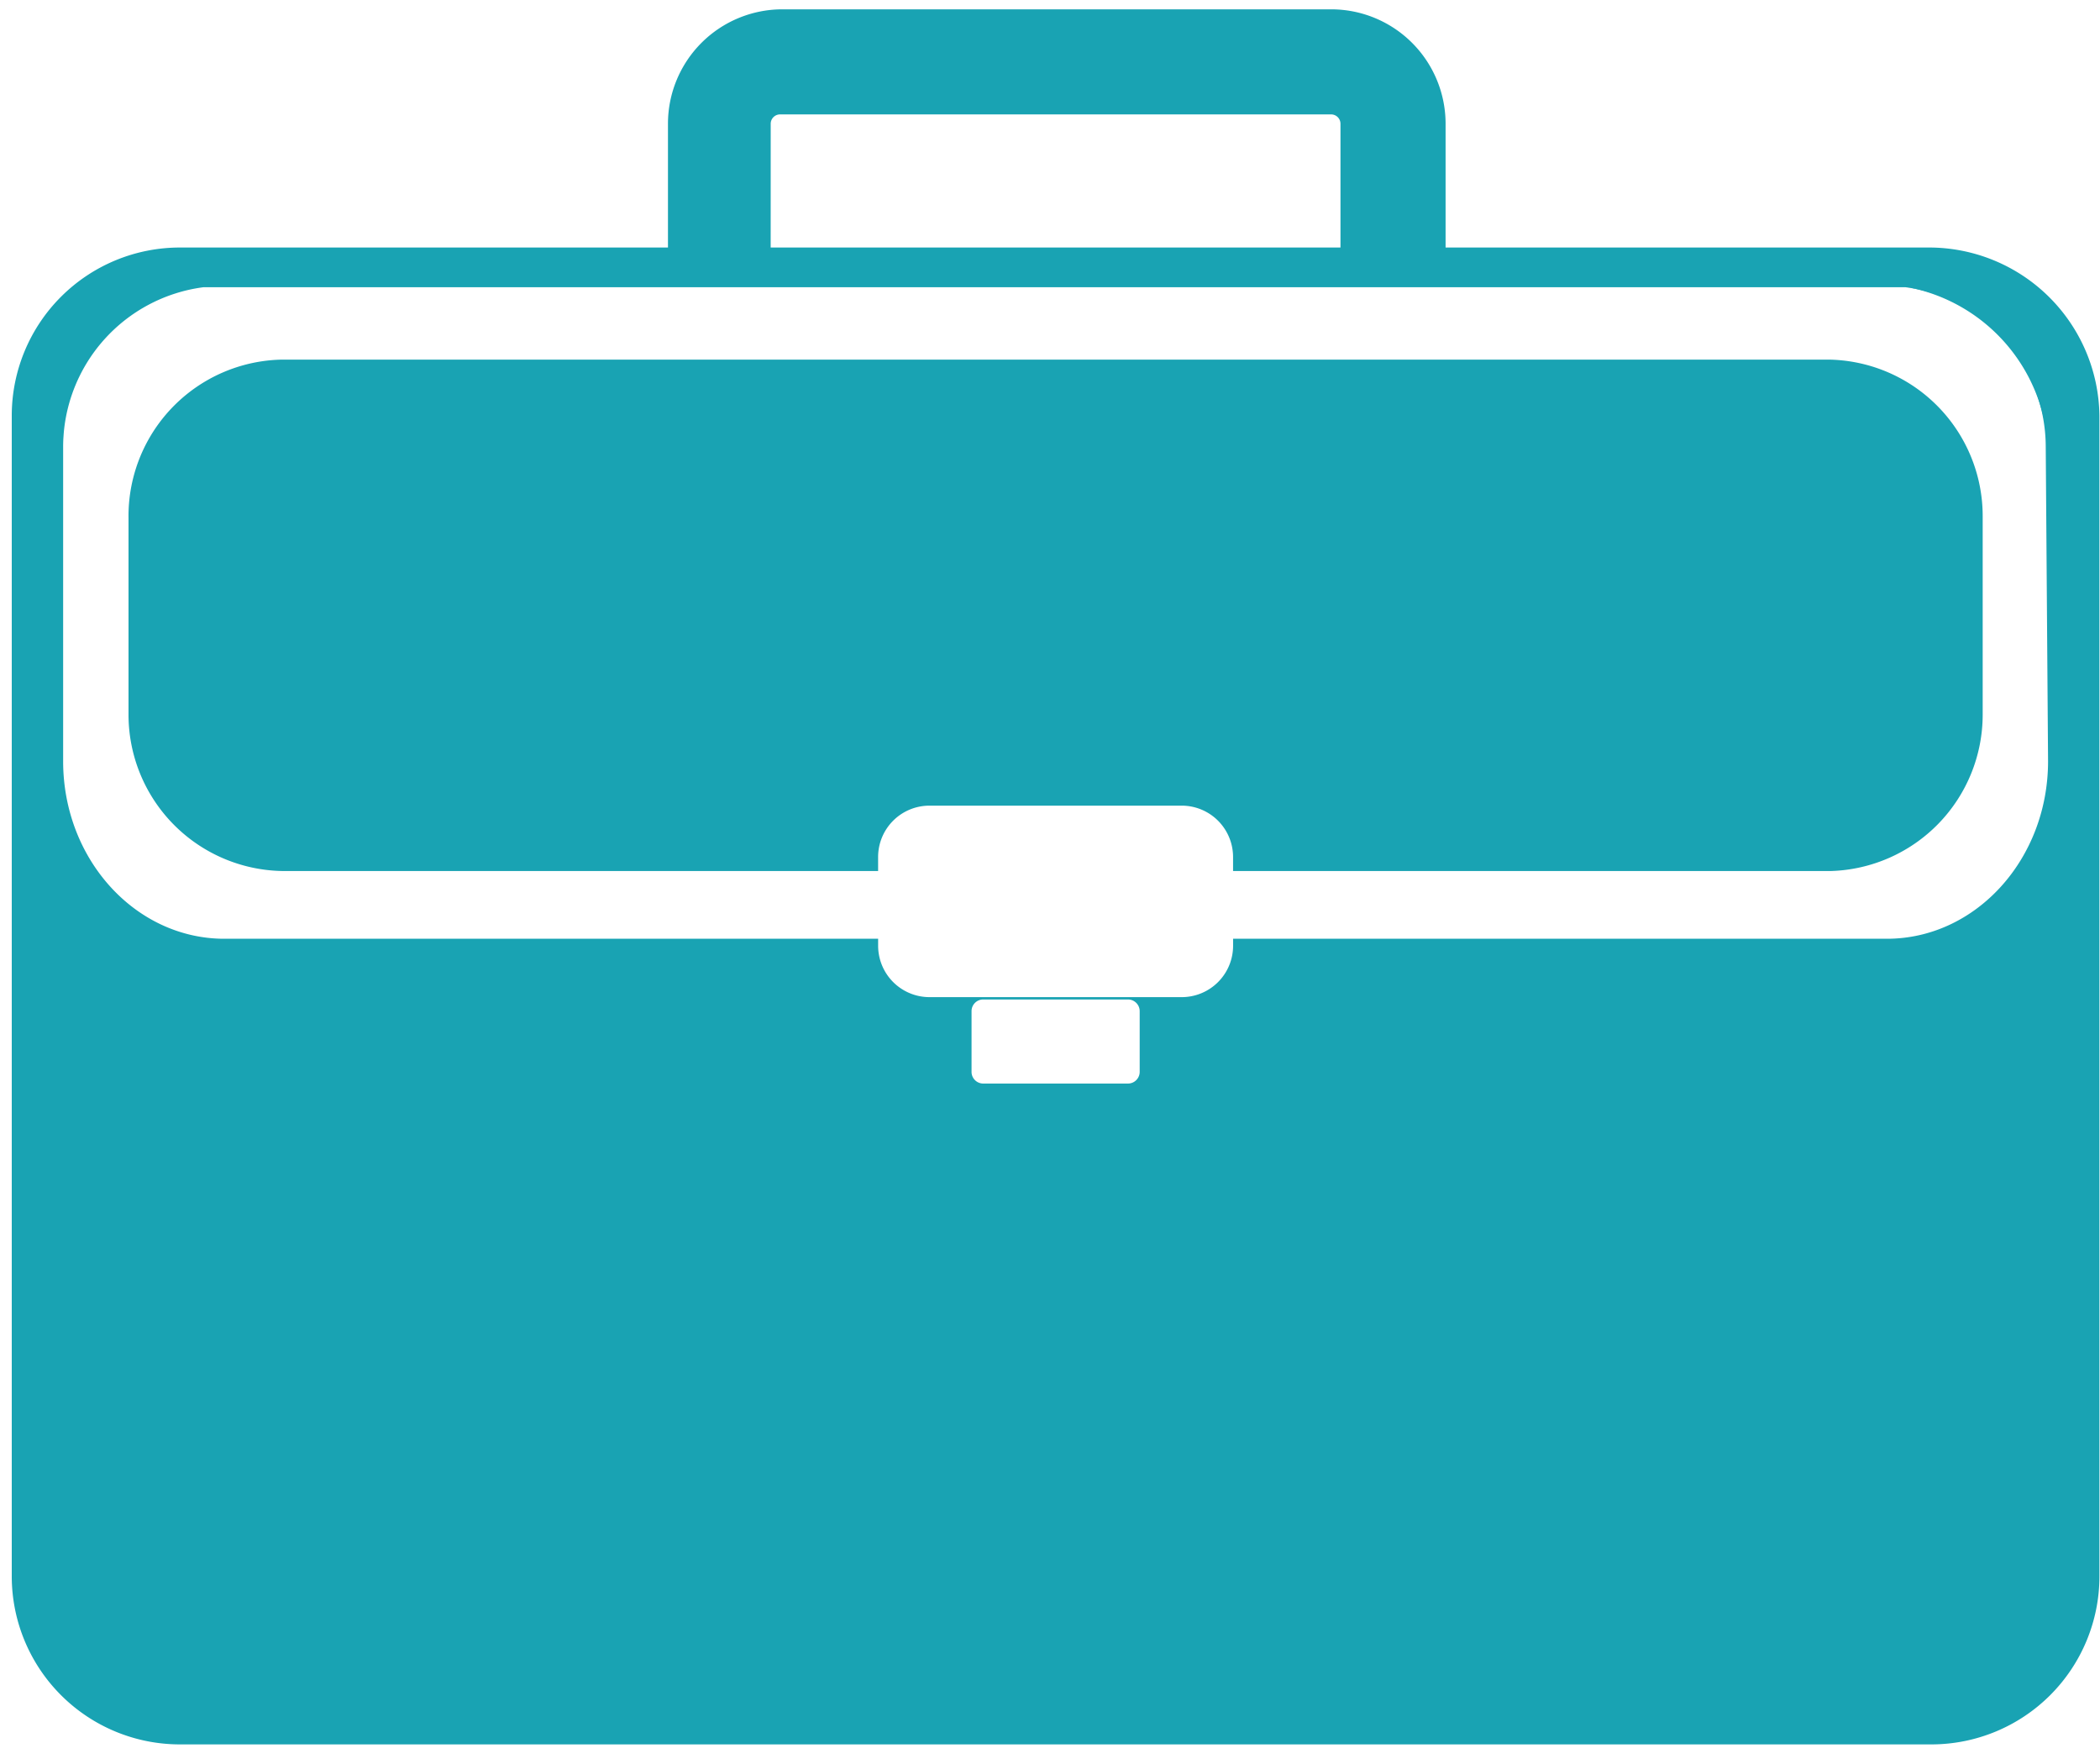
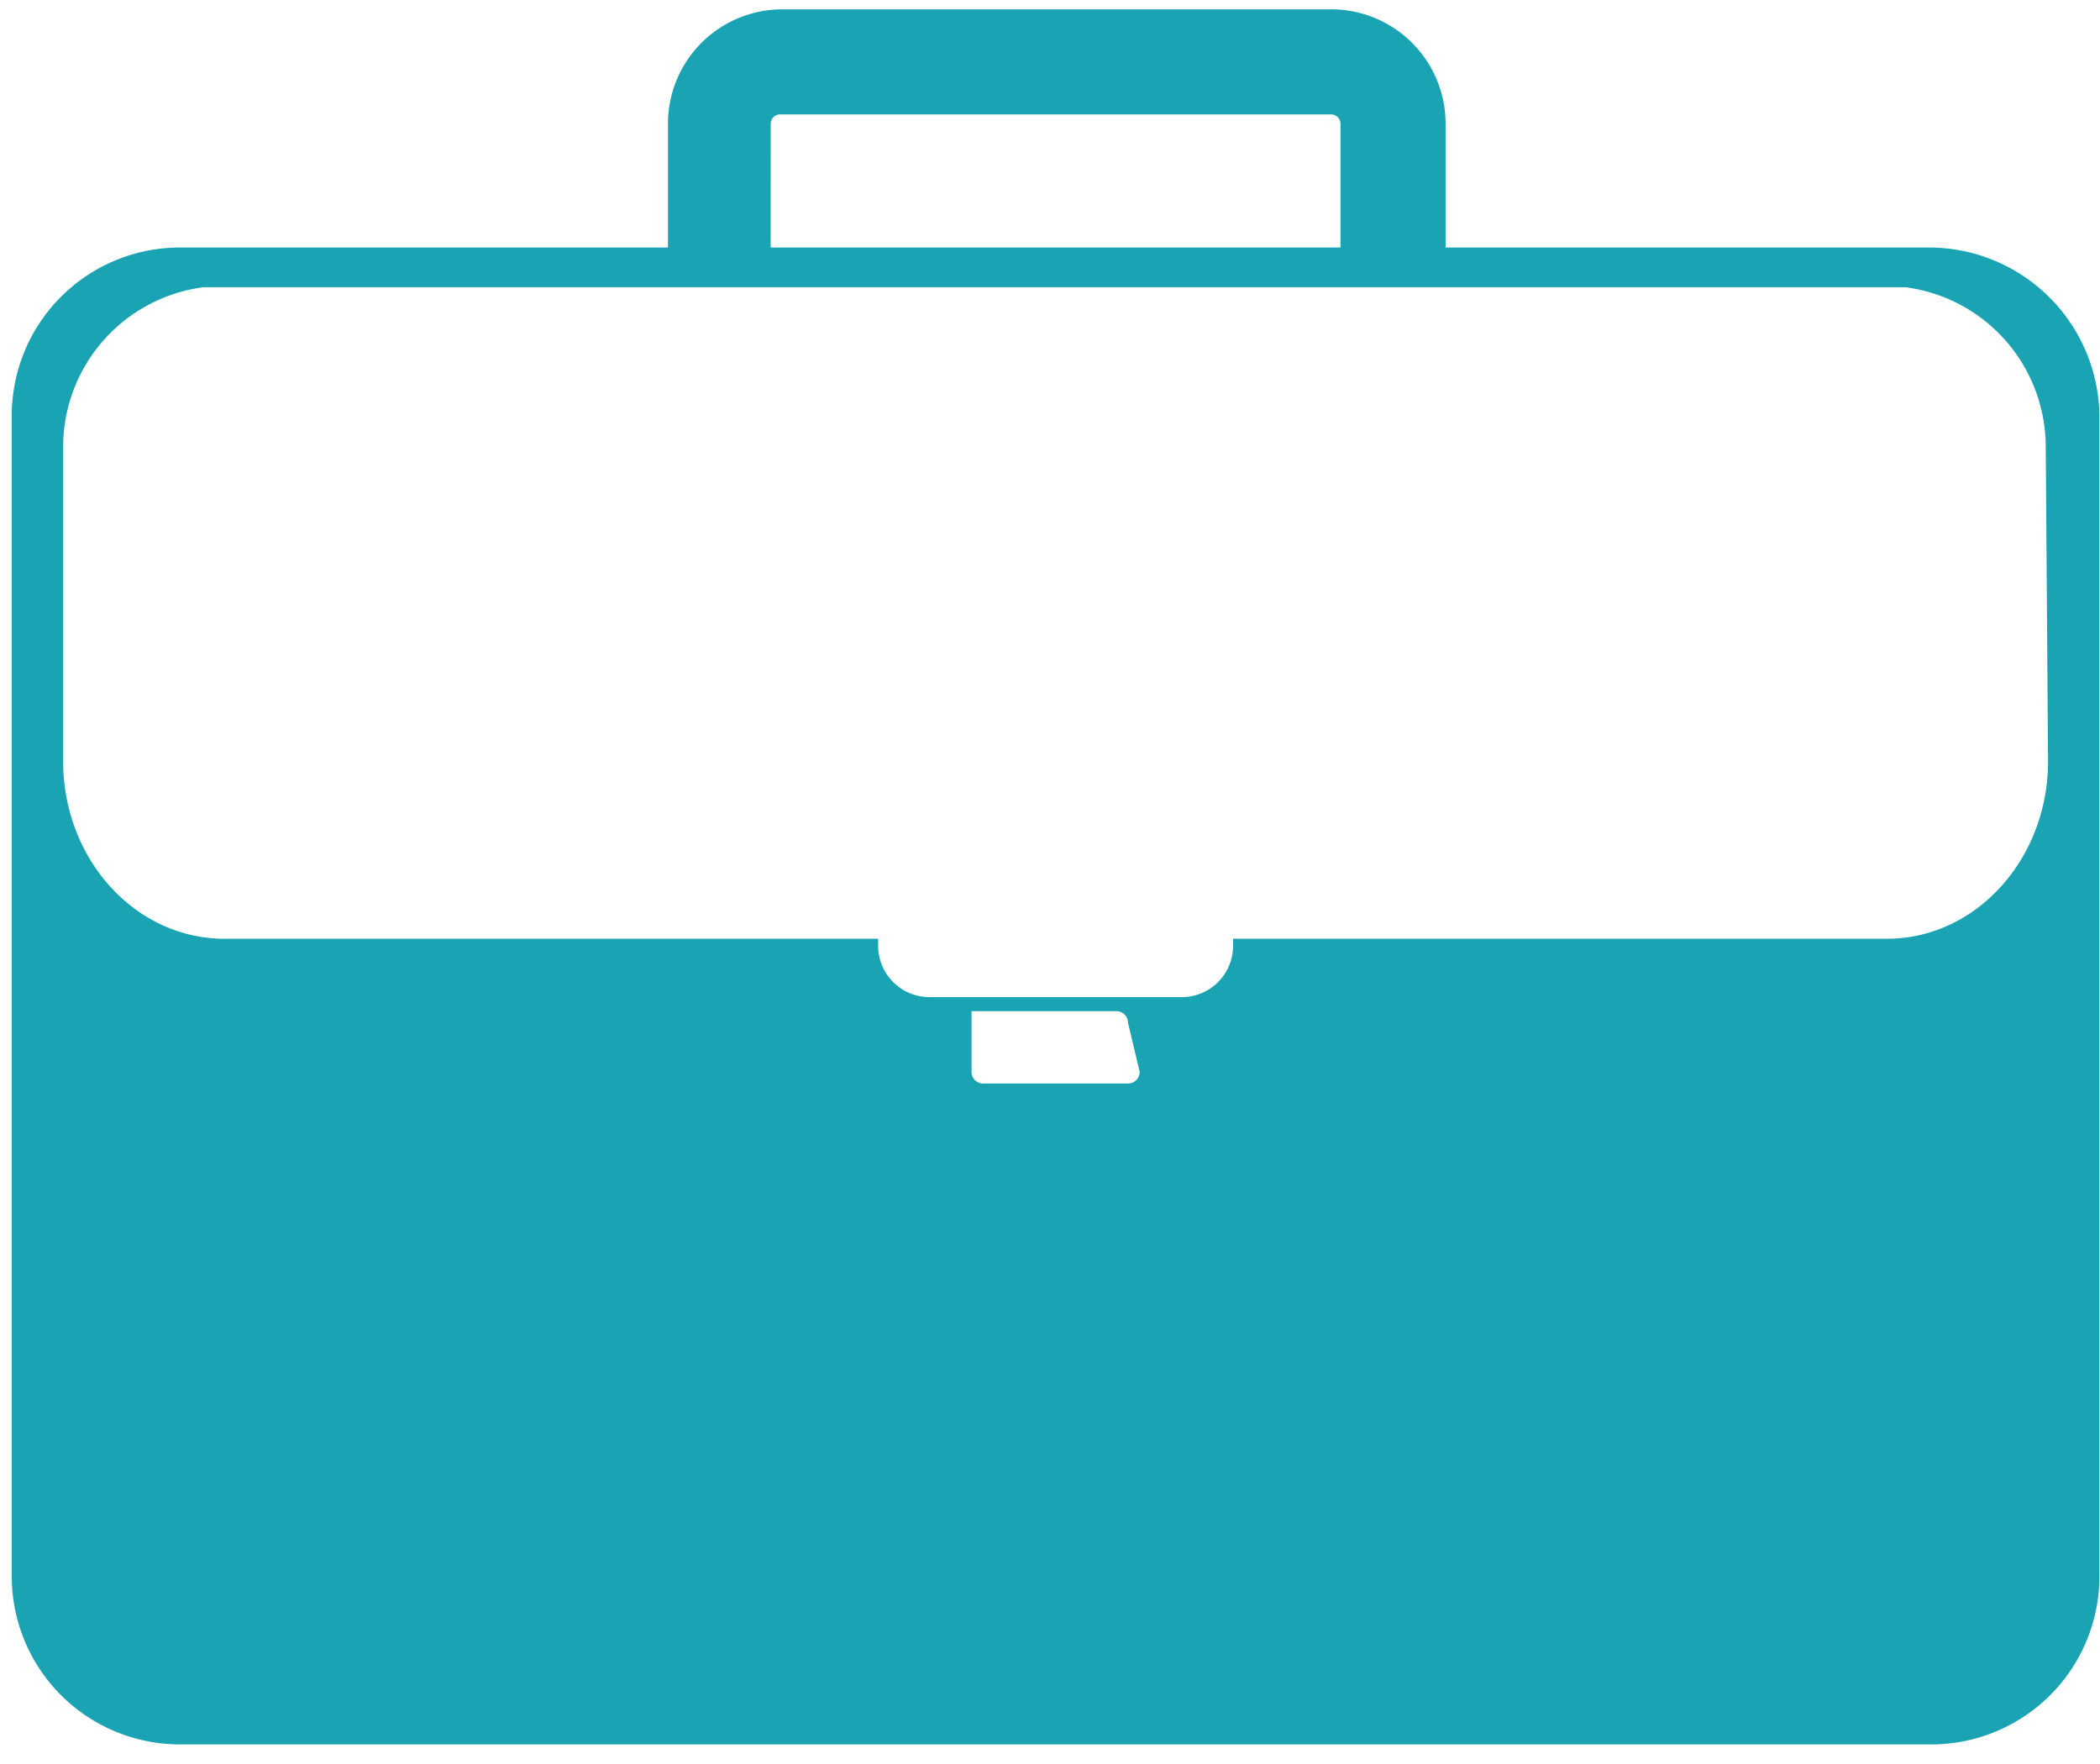
<svg xmlns="http://www.w3.org/2000/svg" width="75" height="63">
-   <path fill="#19a3b3" d="M2.255 15.68a6.23 6.23 0 010-.394zm0-.394v-.19a5.755 5.755 0 015.004-5.672 6.172 6.172 0 00-5.004 5.862zm63.05-2.443a5.588 5.588 0 015.505 5.588v7.09a5.588 5.588 0 01-5.42 5.587H44.038v-.5a1.835 1.835 0 00-1.835-1.835h-9.007a1.835 1.835 0 00-1.835 1.835v.5H10.095A5.588 5.588 0 014.59 25.52v-7.005a5.588 5.588 0 015.505-5.672zm2.753-3.419a5.755 5.755 0 015.004 5.671v.191a6.172 6.172 0 00-5.004-5.862zm5.004 6.255v-.393c.004.13.004.261 0 .393z" />
-   <path fill="#19a3b3" d="M73.145 15.93v.583a6.172 6.172 0 00-5.004-6.255 5.755 5.755 0 015.004 5.671z" />
-   <path fill="#19a3b3" d="M73.145 27.188c0 3.503-2.585 6.339-5.754 6.339H44.039v.25a1.835 1.835 0 01-1.835 1.835h-9.007a1.835 1.835 0 01-1.835-1.835v-.25H8.01c-3.17 0-5.755-2.836-5.755-6.339V15.93a5.755 5.755 0 015.004-5.671h60.799a5.755 5.755 0 015.004 5.671zM40.703 38.281c0 .23-.187.417-.417.417h-5.171a.417.417 0 01-.417-.417v-2.169c0-.23.186-.417.417-.417h5.17c.23 0 .418.187.418.417zM27.525 4.42c0-.184.15-.334.334-.334H47.54c.185 0 .334.15.334.334v4.42h-20.35zm24.103 4.42V4.42A4.087 4.087 0 0047.541.333H27.942a4.087 4.087 0 00-4.086 4.087v4.42H6.425A6.005 6.005 0 00.42 14.845v41.45A6.005 6.005 0 006.425 62.3h62.55a6.005 6.005 0 006.005-6.005v-41.45a6.088 6.088 0 00-6.088-6.005z" />
+   <path fill="#19a3b3" d="M73.145 27.188c0 3.503-2.585 6.339-5.754 6.339H44.039v.25a1.835 1.835 0 01-1.835 1.835h-9.007a1.835 1.835 0 01-1.835-1.835v-.25H8.01c-3.17 0-5.755-2.836-5.755-6.339V15.93a5.755 5.755 0 015.004-5.671h60.799a5.755 5.755 0 015.004 5.671zM40.703 38.281c0 .23-.187.417-.417.417h-5.171a.417.417 0 01-.417-.417v-2.169h5.17c.23 0 .418.187.418.417zM27.525 4.42c0-.184.15-.334.334-.334H47.54c.185 0 .334.15.334.334v4.42h-20.35zm24.103 4.42V4.42A4.087 4.087 0 0047.541.333H27.942a4.087 4.087 0 00-4.086 4.087v4.42H6.425A6.005 6.005 0 00.42 14.845v41.45A6.005 6.005 0 006.425 62.3h62.55a6.005 6.005 0 006.005-6.005v-41.45a6.088 6.088 0 00-6.088-6.005z" />
</svg>